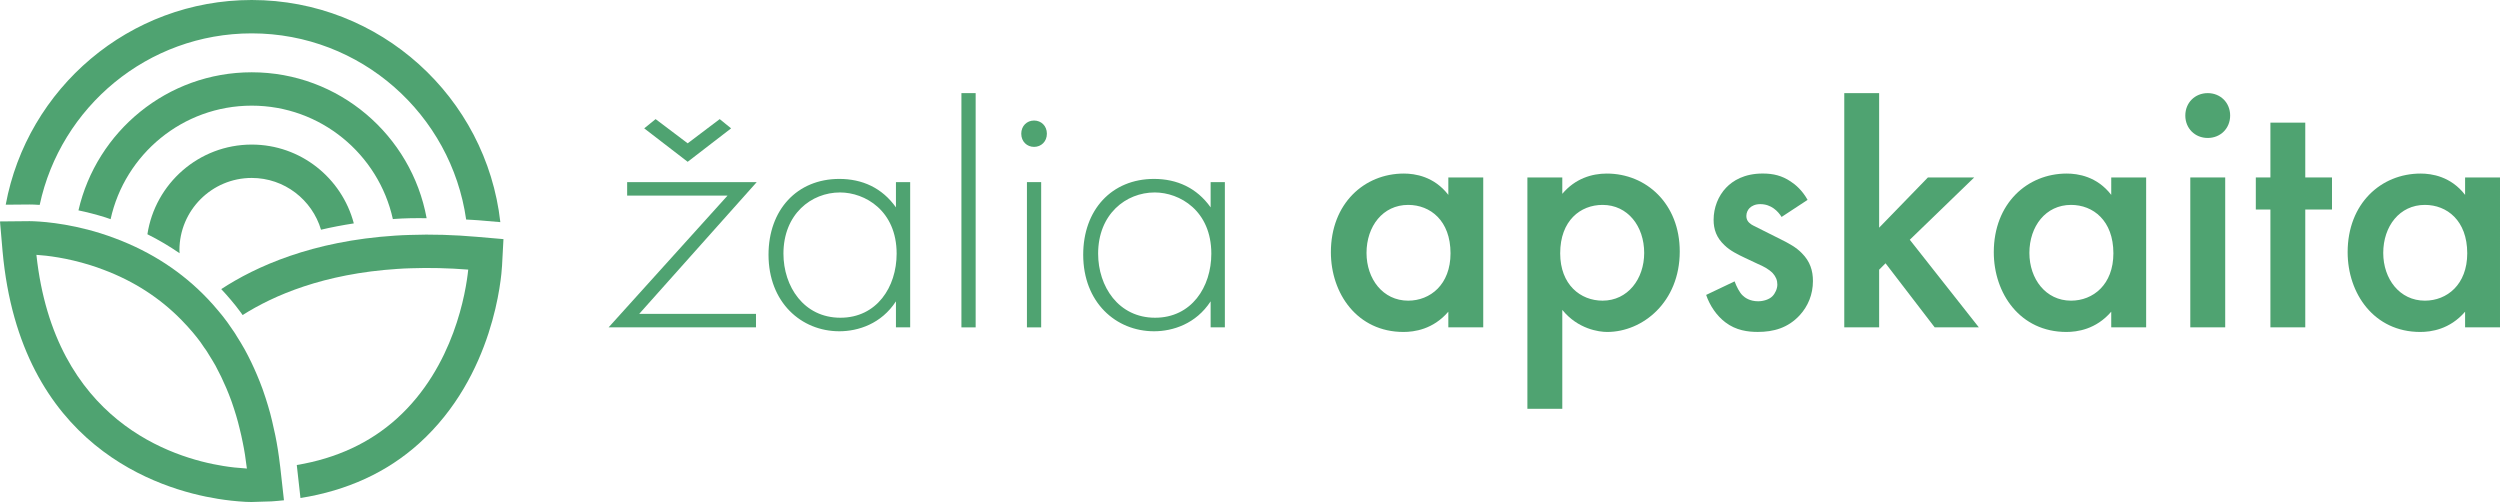
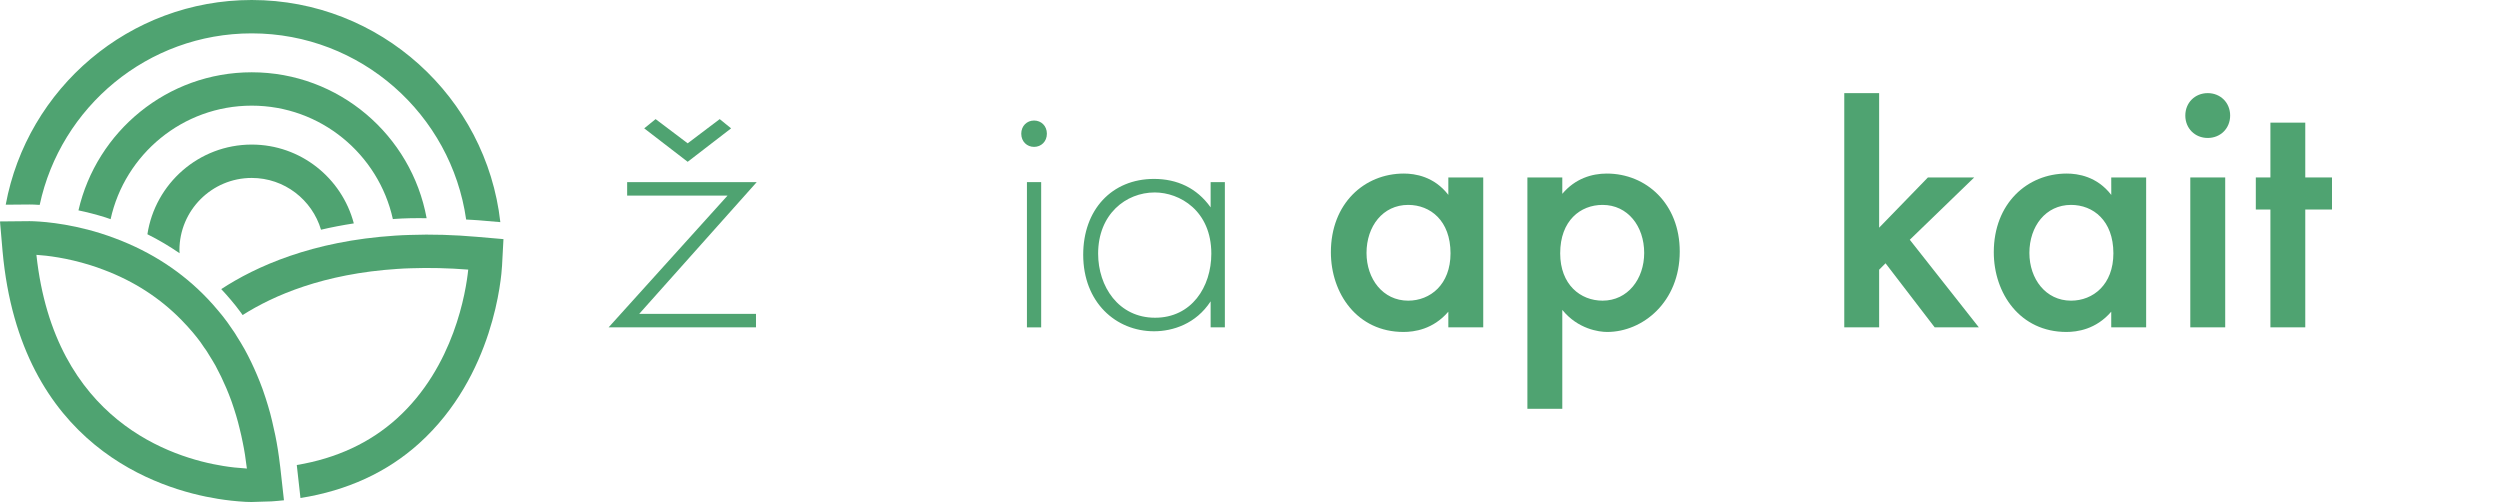
<svg xmlns="http://www.w3.org/2000/svg" version="1.1" id="Layer_1" x="0px" y="0px" viewBox="0 0 616.64 123.81" style="enable-background:new 0 0 616.64 123.81;" xml:space="preserve">
  <style type="text/css">
	.st0{fill:#FFFFFF;}
	.st1{fill:#4FA371;}
</style>
  <g>
    <g>
      <path class="st1" d="M9.79,50.54C14.95,26.4,36.43,8.23,62.09,8.23c26.92,0,49.2,20.01,52.89,45.92c1.02,0.07,2.02,0.09,3.05,0.18    l5.38,0.46C119.95,24.01,93.78,0,62.09,0C31.89,0,6.71,21.8,1.41,50.49l5.85-0.05C7.79,50.44,8.66,50.46,9.79,50.54z" />
      <path class="st1" d="M97.19,54.01c1.23-0.09,2.51-0.15,3.82-0.18c1.36-0.05,2.81-0.01,4.22-0.01    c-3.74-20.44-21.64-35.99-43.14-35.99c-20.82,0-38.26,14.58-42.74,34.06c2.06,0.43,4.28,0.99,6.62,1.72    c0.43,0.14,0.88,0.31,1.31,0.45c3.52-15.99,17.78-28,34.81-28c17.02,0,31.28,12,34.81,27.98C96.99,54.03,97.09,54.02,97.19,54.01z    " />
      <path class="st1" d="M62.09,43.89c8.07,0,14.9,5.4,17.09,12.77c2.55-0.6,5.25-1.12,8.09-1.56c-2.94-11.17-13.1-19.44-25.18-19.44    c-13.03,0-23.82,9.62-25.73,22.12c2.78,1.38,5.42,2.95,7.94,4.68c-0.01-0.24-0.04-0.49-0.04-0.73    C44.25,51.89,52.25,43.89,62.09,43.89z" />
      <path class="st1" d="M69.05,114.64c-0.3-2.6-0.68-4.98-1.15-7.28c-0.26-1.24-0.52-2.44-0.78-3.5c-0.29-1.29-0.64-2.53-1-3.74    c-0.38-1.28-0.78-2.52-1.19-3.68l-0.18-0.52c-0.43-1.19-0.9-2.35-1.36-3.44c-0.89-2.11-1.9-4.22-3.04-6.3    c-0.64-1.14-1.31-2.24-1.88-3.13c-0.37-0.64-0.77-1.25-1.21-1.86l-0.8-1.16l-0.32-0.46c-0.76-1.03-1.53-2.05-2.29-2.91    c-0.85-1.03-1.74-2.02-2.65-2.98c-6.22-6.54-13.85-11.53-22.7-14.85c-1.29-0.5-2.52-0.91-3.74-1.3    c-8.55-2.66-15.44-2.96-17.45-2.98L0,54.62l0.63,7.32c4.35,48.2,38.61,58.79,53.11,61.1c2.2,0.36,4.48,0.61,6.8,0.74    c0,0,0.41,0.02,0.95,0.03c0.18,0,0.38,0.01,0.58,0.01c0.31,0,0.59,0,0.96-0.03c0.53,0,1.04-0.03,1.56-0.05l2.36-0.07    c1.04-0.06,2.07-0.17,3.09-0.27l-0.91-8.15L69.05,114.64z M60.59,115.54c-1.86-0.11-3.72-0.31-5.54-0.61    c-12.46-1.99-41.64-11.04-46.07-52.07c2.64,0.17,7.49,0.73,13.29,2.54c1.05,0.33,2.12,0.69,3.28,1.14    c7.49,2.81,13.93,6.98,19.26,12.44c0.95,0.98,1.88,1.98,2.77,3.04c0.68,0.78,1.31,1.63,1.89,2.4l0.96,1.41l0.25,0.33    c0.24,0.34,0.47,0.69,0.76,1.19c0.59,0.93,1.18,1.9,1.72,2.85c0.97,1.79,1.86,3.64,2.65,5.5c0.42,0.98,0.83,2.02,1.2,3.03    l0.17,0.47c0.36,1.03,0.72,2.15,1.06,3.27c0.31,1.05,0.61,2.12,0.89,3.33c0.27,1.04,0.5,2.14,0.73,3.26    c0.42,2,0.75,4.09,1.04,6.52C60.78,115.55,60.69,115.54,60.59,115.54z" />
      <path class="st1" d="M101.1,57.95c-1.24,0.03-2.46,0.09-3.65,0.17c-20.48,1.32-34.39,7.63-42.88,13.19    c0.83,0.89,1.65,1.79,2.43,2.73c0.74,0.84,1.58,1.95,2.42,3.07l0.42,0.6c7.64-4.84,19.96-10.2,38.17-11.38    c1.09-0.08,2.18-0.13,3.34-0.16c4.54-0.16,9.29-0.05,14.14,0.33c-0.54,5.26-3.42,23.94-17.62,36.75    c-6.65,6-14.92,9.82-24.67,11.45l0.91,8.14c11.48-1.83,21.32-6.31,29.27-13.48c18.5-16.69,20.3-41.09,20.45-43.82l0.35-6.56    l-6.5-0.56C111.98,57.92,106.4,57.75,101.1,57.95z" />
    </g>
    <g>
      <polygon class="st1" points="180.33,31.66 177.52,29.38 169.62,35.35 161.71,29.38 158.9,31.66 169.62,39.91   " />
      <polygon class="st1" points="154.69,44.92 154.69,48.25 179.45,48.25 150.12,80.74 186.47,80.74 186.47,77.41 157.67,77.41     186.65,44.92   " />
-       <path class="st1" d="M220.99,51.15c-3.42-4.83-8.34-7.02-13.96-7.02c-10.45,0-17.47,7.64-17.47,18.7    c0,11.77,8.08,18.88,17.47,18.88c4.65,0,10.36-1.84,13.96-7.38v6.41h3.51V44.92h-3.51V51.15z M207.29,78.37    c-9.04,0-14.05-7.73-14.05-15.8c0-9.75,6.85-15.1,13.96-15.1c6.15,0,13.96,4.48,13.96,15.1    C221.16,70.82,216.24,78.37,207.29,78.37z" />
-       <rect x="237.14" y="22.97" class="st1" width="3.51" height="57.78" />
      <path class="st1" d="M255.06,29.73c-1.76,0-3.16,1.32-3.16,3.25c0,1.93,1.4,3.25,3.16,3.25c1.76,0,3.16-1.32,3.16-3.25    C258.22,31.04,256.81,29.73,255.06,29.73z" />
      <rect x="253.3" y="44.92" class="st1" width="3.51" height="35.83" />
      <path class="st1" d="M298.61,51.15c-3.42-4.83-8.34-7.02-13.96-7.02c-10.45,0-17.47,7.64-17.47,18.7    c0,11.77,8.08,18.88,17.47,18.88c4.65,0,10.36-1.84,13.96-7.38v6.41h3.51V44.92h-3.51V51.15z M284.91,78.37    c-9.04,0-14.05-7.73-14.05-15.8c0-9.75,6.85-15.1,13.96-15.1c6.15,0,13.96,4.48,13.96,15.1    C298.78,70.82,293.87,78.37,284.91,78.37z" />
      <path class="st1" d="M357.25,48.08c-3.51-4.57-8.25-5.27-10.98-5.27c-9.75,0-18,7.38-18,19.4c0,10.19,6.5,19.67,17.91,19.67    c2.63,0,7.29-0.61,11.06-5v3.86h8.61V43.77h-8.61V48.08z M347.33,74.16c-6.23,0-10.27-5.36-10.27-11.77    c0-6.59,4.04-11.85,10.27-11.85c5.45,0,10.45,3.86,10.45,11.94C357.78,70.2,352.77,74.16,347.33,74.16z" />
      <path class="st1" d="M396.33,42.81c-3.69,0-7.81,1.23-10.98,5v-4.04h-8.61v57.07h8.61V76.44c3.86,4.74,9.04,5.44,11.06,5.44    c8.78,0,17.91-7.38,17.91-19.84C414.33,50.27,406.07,42.81,396.33,42.81z M395.28,74.16c-5.45,0-10.45-3.95-10.45-11.68    c0-8.08,5-11.94,10.45-11.94c6.23,0,10.27,5.27,10.27,11.85C405.55,68.8,401.51,74.16,395.28,74.16z" />
-       <path class="st1" d="M439.27,59.05l-4.39-2.2c-1.84-0.97-2.37-1.14-2.9-1.49c-0.79-0.53-1.23-1.14-1.23-2.11    c0-0.79,0.35-1.49,0.79-1.93c0.53-0.53,1.4-0.97,2.63-0.97c2.72,0,4.39,1.76,5.27,3.16l6.41-4.21c-1.32-2.37-2.99-3.78-4.22-4.57    c-2.11-1.4-4.21-1.93-6.85-1.93c-4.56,0-7.37,1.76-9.04,3.51c-1.93,2.02-3.07,4.92-3.07,7.9c0,2.37,0.7,4.39,2.64,6.23    c1.4,1.4,3.42,2.37,5.09,3.16l3.16,1.49c1.41,0.61,2.64,1.23,3.69,2.28c0.79,0.88,1.14,1.76,1.14,2.81c0,1.05-0.53,2.2-1.23,2.9    c-0.79,0.79-2.2,1.23-3.51,1.23c-2.02,0-3.25-0.88-3.78-1.4c-0.79-0.7-1.58-2.28-2.02-3.51l-7.02,3.34    c0.88,2.63,2.63,5.18,4.74,6.76c2.63,2.02,5.62,2.37,7.99,2.37c3.87,0,7.46-0.97,10.36-4.13c2.02-2.2,3.25-5.09,3.25-8.43    c0-2.55-0.7-4.83-2.72-6.85C443.04,60.98,441.2,60.02,439.27,59.05z" />
      <polygon class="st1" points="486.95,43.77 475.53,43.77 463.5,56.16 463.5,22.97 454.9,22.97 454.9,80.74 463.5,80.74     463.5,66.52 465.08,64.94 477.2,80.74 488.09,80.74 471.06,59.14   " />
-       <path class="st1" d="M520.76,48.08c-3.51-4.57-8.25-5.27-10.98-5.27c-9.75,0-18,7.38-18,19.4c0,10.19,6.5,19.67,17.91,19.67    c2.63,0,7.29-0.61,11.06-5v3.86h8.61V43.77h-8.61V48.08z M510.83,74.16c-6.23,0-10.27-5.36-10.27-11.77    c0-6.59,4.04-11.85,10.27-11.85c5.45,0,10.45,3.86,10.45,11.94C521.28,70.2,516.28,74.16,510.83,74.16z" />
+       <path class="st1" d="M520.76,48.08c-3.51-4.57-8.25-5.27-10.98-5.27c-9.75,0-18,7.38-18,19.4c0,10.19,6.5,19.67,17.91,19.67    c2.63,0,7.29-0.61,11.06-5v3.86h8.61V43.77h-8.61z M510.83,74.16c-6.23,0-10.27-5.36-10.27-11.77    c0-6.59,4.04-11.85,10.27-11.85c5.45,0,10.45,3.86,10.45,11.94C521.28,70.2,516.28,74.16,510.83,74.16z" />
      <path class="st1" d="M544.55,22.97c-3.16,0-5.53,2.37-5.53,5.53c0,3.16,2.37,5.53,5.53,5.53s5.53-2.37,5.53-5.53    C550.08,25.34,547.71,22.97,544.55,22.97z" />
      <rect x="540.25" y="43.77" class="st1" width="8.61" height="36.97" />
      <polygon class="st1" points="568.61,30.25 560.01,30.25 560.01,43.77 556.41,43.77 556.41,51.68 560.01,51.68 560.01,80.74     568.61,80.74 568.61,51.68 575.2,51.68 575.2,43.77 568.61,43.77   " />
-       <path class="st1" d="M608.04,48.08c-3.51-4.57-8.25-5.27-10.98-5.27c-9.75,0-18,7.38-18,19.4c0,10.19,6.5,19.67,17.91,19.67    c2.63,0,7.29-0.61,11.06-5v3.86h8.61V43.77h-8.61V48.08z M598.11,74.16c-6.23,0-10.27-5.36-10.27-11.77    c0-6.59,4.04-11.85,10.27-11.85c5.45,0,10.45,3.86,10.45,11.94C608.56,70.2,603.56,74.16,598.11,74.16z" />
    </g>
  </g>
</svg>